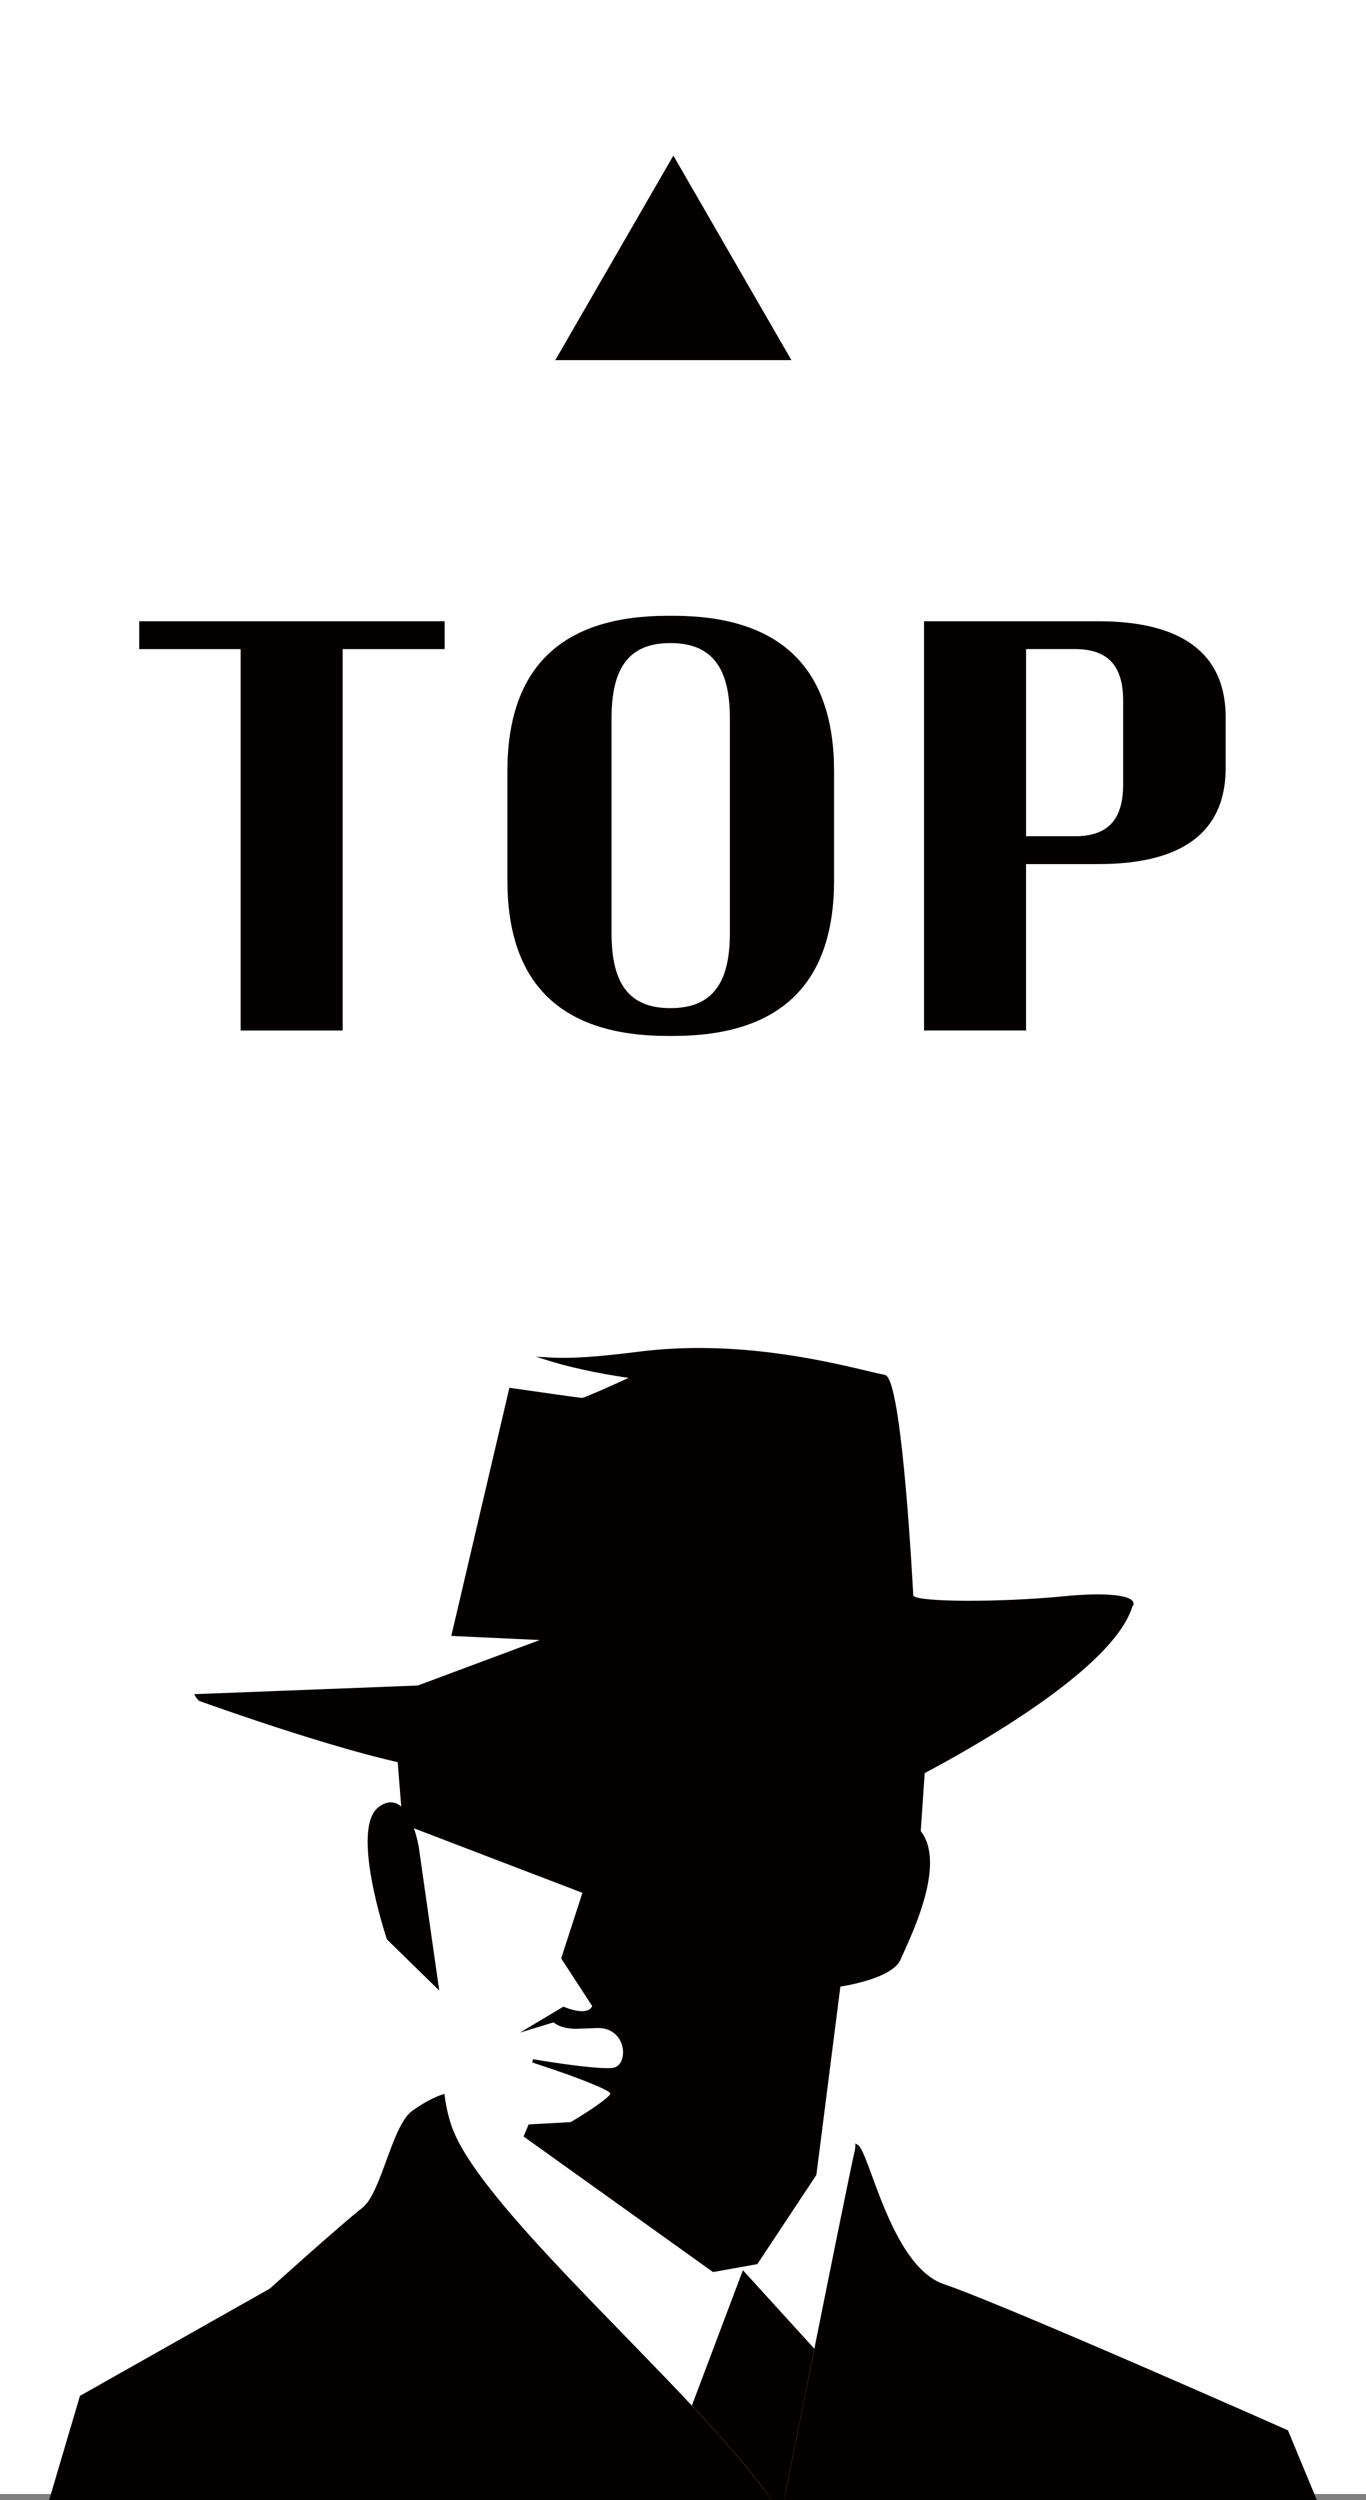
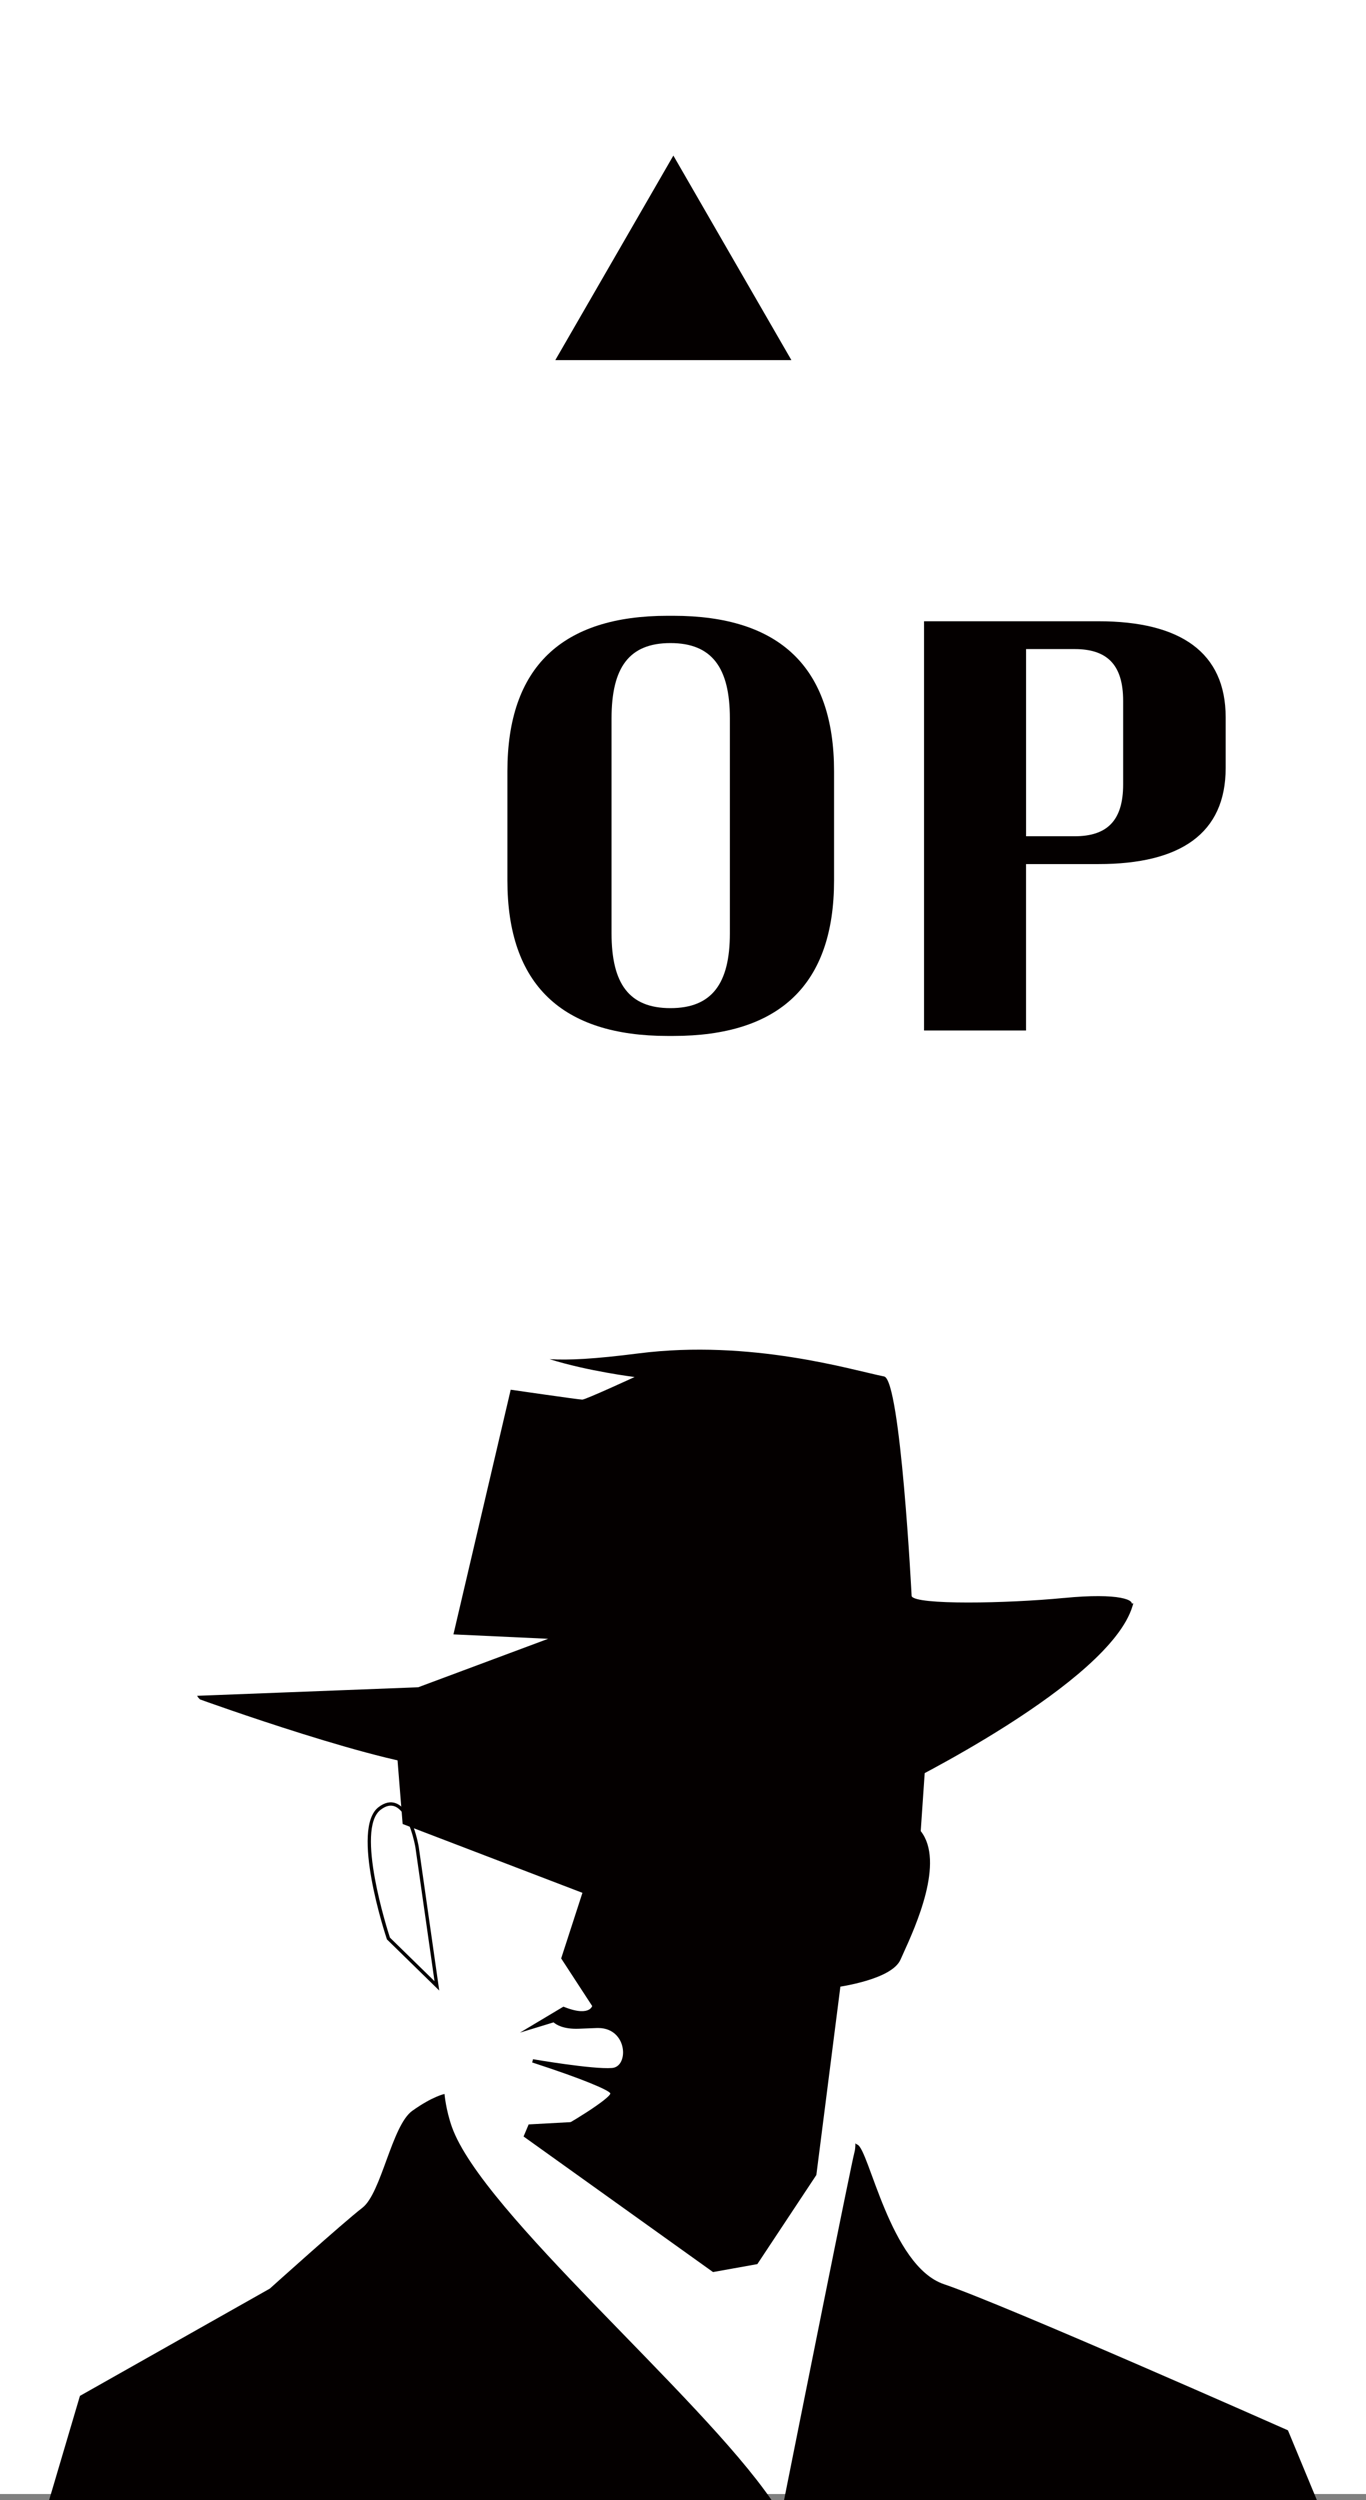
<svg xmlns="http://www.w3.org/2000/svg" id="_レイヤー_1" data-name="レイヤー 1" viewBox="0 0 499.16 913.34">
  <rect x="0" y="0" width="499.16" height="913.34" fill="#808080" stroke="none" />
  <defs>
    <style>
      .cls-1 {
        fill: #fff;
      }

      .cls-2 {
        fill: #040000;
      }

      .cls-3 {
        fill: none;
        isolation: isolate;
      }
    </style>
  </defs>
  <rect class="cls-1" width="499.16" height="911.08" />
  <g class="cls-3">
-     <path class="cls-2" d="m50.87,226.95h111.61v10.17h-37.27v139.34h-37.27v-139.34h-37.07v-10.17Z" />
    <path class="cls-2" d="m245.99,224.95c38.86,0,58.79,18.74,58.79,56.81v39.87c0,38.07-19.93,56.81-58.79,56.81h-1.99c-38.66,0-58.59-18.74-58.59-56.81v-39.87c0-38.07,19.93-56.81,58.59-56.81h1.99Zm-1,9.97c-15.15,0-21.52,8.97-21.52,27.51v78.54c0,18.34,6.38,27.31,21.52,27.31s21.72-8.97,21.72-27.31v-78.54c0-18.54-6.58-27.51-21.72-27.51Z" />
    <path class="cls-2" d="m337.67,226.95h63.77c29.89,0,46.44,11.36,46.44,35.08v18.54c0,23.92-16.54,35.08-46.44,35.08h-26.51v60.8h-37.27v-149.51Zm37.27,78.54h17.74c11.76,0,17.74-5.58,17.74-18.94v-30.5c0-13.36-5.98-18.94-17.74-18.94h-17.74v68.37Z" />
  </g>
  <polygon class="cls-2" points="246.06 131.55 202.92 131.55 224.49 94.19 246.06 56.83 267.62 94.19 289.19 131.55 246.06 131.55" />
  <g>
    <path class="cls-2" d="m162.44,764.94s-4.27.79-11.78,6.15c-7.51,5.37-11.27,30.06-18.25,35.43-6.98,5.37-33.81,29.52-33.81,29.52l-69.39,39.19-11.27,38.11h264.03c-26.48-38.56-105.77-105.11-116.85-136.4-2.2-6.22-2.69-12.01-2.69-12.01Z" />
    <path class="cls-2" d="m470.62,887.8s-103.53-45.89-125.68-53.37c-19.65-6.64-27.37-49.39-31.66-51-.27-.1-.5-.26-.7-.48-.01,1.29-.11,2.38-.32,3.16-1.18,4.24-20.91,102.93-25.76,127.22h194.72l-10.59-25.54Z" />
-     <path class="cls-2" d="m271.47,829.33l-18.65,49.45c11.86,12.66,22.29,24.55,29.16,34.55h4.52c1.98-9.9,6.42-32.15,11.08-55.33l-26.11-28.68Z" />
    <g>
-       <path class="cls-2" d="m159.65,725.46l-17.71-17.31s-13.28-39.86-3.22-47.51c10.06-7.65,13.69,14.09,13.69,14.09l7.25,50.73Z" />
      <path class="cls-2" d="m160.52,727.17l-19.12-18.69-.05-.14c-.55-1.64-13.3-40.37-3.01-48.19,2.25-1.71,4.4-2.18,6.4-1.38,5.95,2.36,8.18,15.31,8.27,15.86l7.5,52.54Zm-18.04-19.36l16.3,15.93-6.99-48.93c-.02-.11-2.19-12.8-7.5-14.91-1.59-.63-3.29-.23-5.2,1.22-9.31,7.07,2.54,44.08,3.39,46.68Z" />
    </g>
    <g>
      <path class="cls-2" d="m326.29,652.99s78.49-38.25,86.94-66.43l-83.72,23.35-3.22,43.08Z" />
      <path class="cls-2" d="m325.6,654.02l3.33-44.58.42-.12,84.8-23.65-.32,1.07c-8.43,28.12-84.05,65.24-87.26,66.81l-.97.47Zm4.5-43.63l-3.11,41.56c8.9-4.45,75.98-38.69,85.3-64.49l-82.19,22.92Z" />
    </g>
    <g>
      <polygon class="cls-2" points="307.37 718.62 297.71 794.31 276.38 826.51 260.68 829.33 192.07 780.25 193.59 776.65 242.57 773.97 307.37 718.62" />
      <path class="cls-2" d="m260.54,829.99l-.21-.15-69.01-49.37,1.86-4.41.38-.02,48.77-2.66,65.86-56.26-9.88,77.42-.08.12-21.48,32.43-16.21,2.91Zm-67.7-49.95l68,48.64,15.18-2.73,21.11-31.87,9.44-73.96-63.74,54.45h-.21s-48.6,2.67-48.6,2.67l-1.18,2.79Z" />
    </g>
    <g>
      <path class="cls-2" d="m388.68,583.75c-20.53,2.01-54.34,2.64-55.55-.69,0,0-4.03-79.02-10.06-80.23-11.61-2.32-48.63-13.66-89.69-8.43-16.47,2.1-25.65,2.53-32.56,2.11,14.12,4.43,31.08,6.52,31.08,6.52,0,0-17.92,8.26-19.12,8.26s-26.16-3.62-26.16-3.62l-20.93,89.38,34.62,1.61-47.5,17.71-80.8,3.12c.24.41.58.85,1.05,1.31,0,0,70.09,25.36,90.62,24.96,20.53-.4,180.33-24.16,198.04-30.6,17.71-6.44,49.51-26.57,51.52-28.58,2.01-2.01-4.03-4.83-24.55-2.82Z" />
-       <path class="cls-2" d="m163.18,646.37c-20.99,0-87.49-23.97-90.33-25l-.13-.05-.1-.1c-.49-.49-.88-.97-1.15-1.44l-.51-.89,81.72-3.16,44.57-16.62-32.34-1.5.17-.72,21.06-89.93.56.08c10.01,1.45,25.21,3.62,26.07,3.62.95-.11,10.2-4.23,16.94-7.31-5-.72-17.98-2.77-29.08-6.25l-4.82-1.51,5.04.3c7.57.46,17.27-.17,32.44-2.1,35.2-4.48,67.68,3.23,83.3,6.93,2.74.65,4.91,1.17,6.59,1.5,1.16.23,4.23.84,7.79,41.12,1.67,18.88,2.67,37.86,2.76,39.56,1.48,2.39,31.47,2.53,54.88.23,14.43-1.41,24.18-.62,25.46,2.07.29.6.14,1.26-.4,1.8-2.1,2.1-33.9,22.24-51.75,28.73-17.28,6.28-177.94,30.24-198.24,30.63-.17,0-.34,0-.51,0Zm-89.78-26.12c3.39,1.22,69.43,24.88,89.78,24.88.17,0,.33,0,.48,0,20.26-.4,180.61-24.29,197.84-30.56,17.72-6.45,49.23-26.37,51.3-28.44.24-.24.19-.35.16-.4-.47-.99-5.74-3.18-24.22-1.37-14.84,1.45-54.59,3.32-56.19-1.1l-.04-.18c-1.94-38.08-5.95-78.93-9.57-79.66-1.7-.34-3.88-.86-6.63-1.51-15.54-3.69-47.88-11.37-82.86-6.91-12.09,1.54-20.73,2.26-27.61,2.26h-.2c12.76,3.45,26.17,5.13,26.32,5.14l2.16.27-1.97.91c-4.23,1.95-18.14,8.31-19.38,8.31-1.15,0-21.39-2.93-25.69-3.55l-20.63,88.1,36.89,1.72-50.52,18.81-79.62,3.08c.06.07.12.13.19.2Z" />
    </g>
    <g>
      <path class="cls-2" d="m339.32,618.1l-193.49,24.16,1.89,23.61,65.88,25.22-7.85,24.24,11.33,17.39s-.87,5.1-11.14,1.01l-11.27,6.74,7.78-2.37s2.24,2.68,9.03,2.42l6.8-.27c11.81-.27,12.61,15.3,5.38,15.84-7.24.54-28.99-3.22-28.99-3.22.8.27,28.44,9.13,28.98,11.81.43,2.17-15.82,12.07-23.75,16.06l46.83,2.73,57.96-57.97s20.62-2.57,23.82-9.86c3.2-7.3,16.97-34.69,7.31-46.5l3.5-51Z" />
      <path class="cls-2" d="m246.97,784.07l-.28-.02-49.13-2.86,2.06-1.03c9.29-4.67,23.22-13.6,23.42-15.42-.47-1.13-9.39-5.07-28.26-11.21l-.31-.1.3-1.19c.22.04,21.77,3.75,28.84,3.21,2.98-.22,4.2-3.33,4.06-6.12-.2-4.12-3.13-8.49-9.09-8.49-.09,0-.19,0-.28,0l-6.79.27c-5.74.23-8.39-1.59-9.23-2.33l-12.28,3.75,15.88-9.49.28.11c5.18,2.06,7.75,1.69,9,1.01.8-.44,1.12-1.03,1.24-1.34l-11.34-17.4,7.77-23.96-65.7-25.15-1.97-24.59,194.82-24.32-3.53,51.5c8.84,11.22-1.83,34.72-6.41,44.79-.38.84-.71,1.56-.97,2.16-3.16,7.21-21.76,9.89-24.09,10.2l-58.01,58.02Zm-44.82-3.85l44.34,2.58,57.92-57.93.21-.03c.2-.03,20.31-2.6,23.33-9.5.26-.6.59-1.33.98-2.17,4.12-9.06,15.05-33.14,6.42-43.69l-.15-.19,3.46-50.49-192.16,23.99,1.81,22.63,66.07,25.29-7.95,24.51,11.3,17.34-.04.24c-.01.06-.27,1.49-1.88,2.4-2.1,1.18-5.4.91-9.81-.81l-6.66,3.98,3.33-1.01.26.32s2.2,2.43,8.54,2.19l6.8-.27c.11,0,.21,0,.32,0,6.78,0,10.1,4.97,10.33,9.66.2,4.12-1.94,7.17-5.2,7.41-4.55.34-14.58-.97-21.6-2.02,14.37,4.88,21.82,8.2,22.15,9.87.58,2.9-15.92,12.34-22.11,15.69Z" />
    </g>
  </g>
</svg>